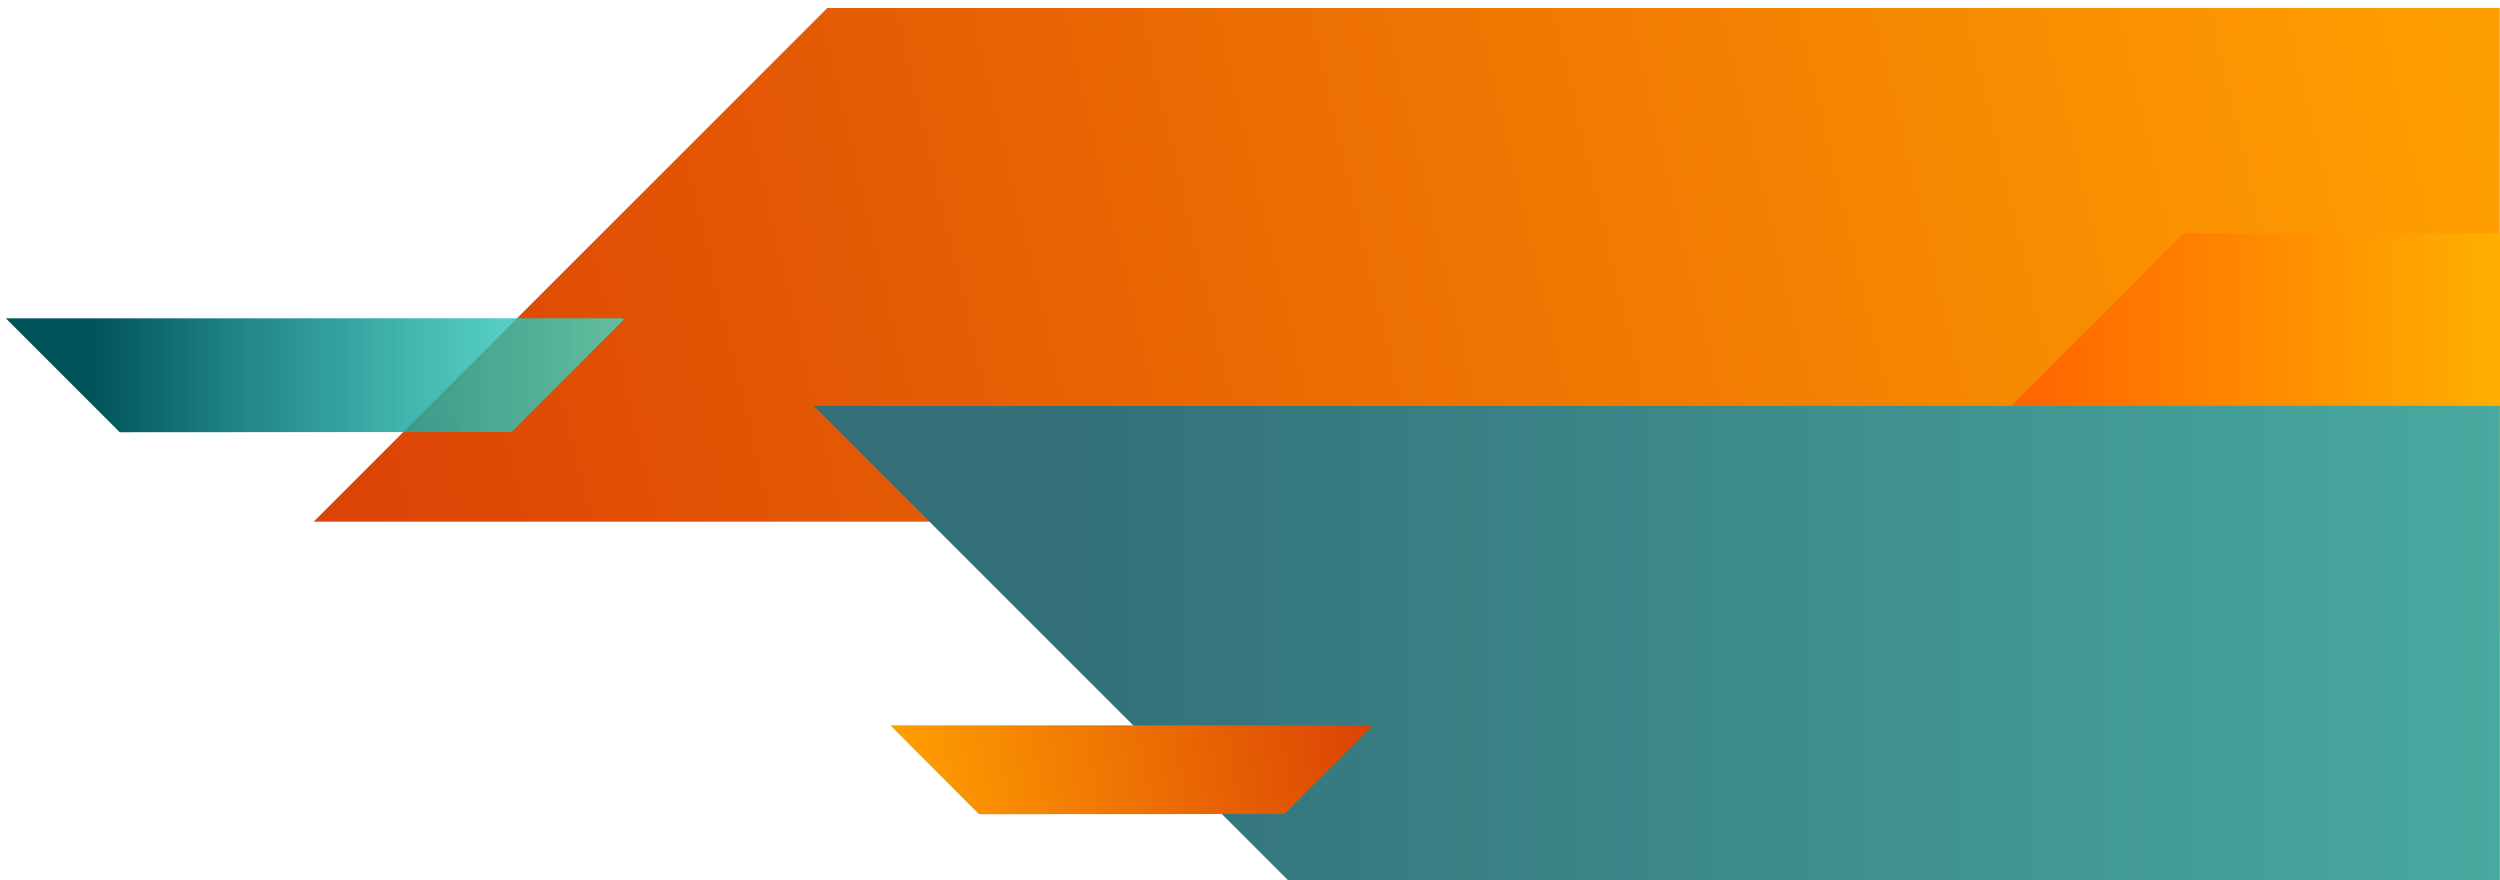
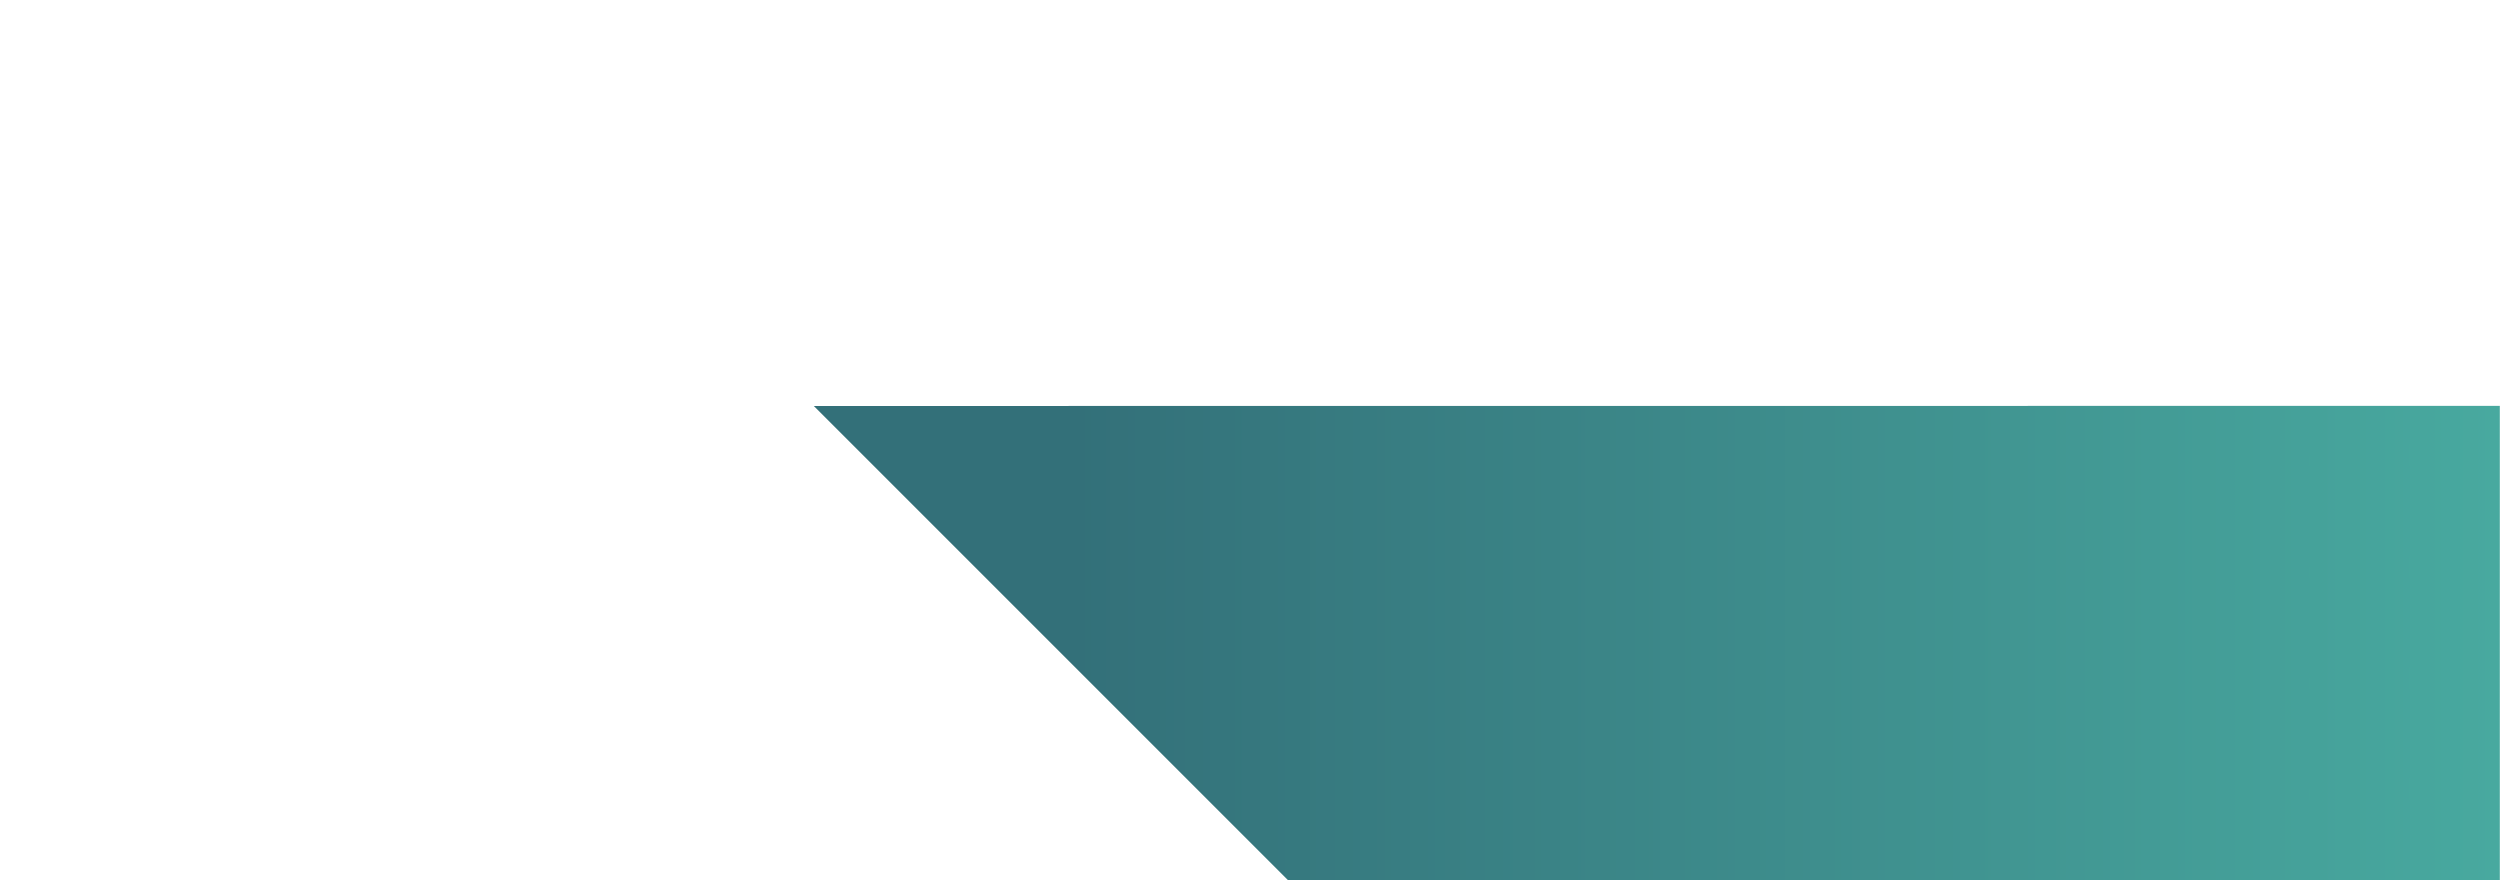
<svg xmlns="http://www.w3.org/2000/svg" width="213" height="75" viewBox="0 0 213 75">
  <defs>
    <linearGradient x1="100%" y1="52.76%" x2="0%" y2="47.24%" id="kwaf9zvfya">
      <stop stop-color="#FF9E00" offset="0%" />
      <stop stop-color="#DC4405" offset="100%" />
    </linearGradient>
    <linearGradient x1="117.356%" y1="50%" x2="13.876%" y2="50%" id="tgidk0677b">
      <stop stop-color="#43FFE8" stop-opacity=".7" offset="0%" />
      <stop stop-color="#00535A" offset="100%" />
    </linearGradient>
    <linearGradient x1="109.425%" y1="49.968%" x2="-54.62%" y2="49.968%" id="vex4ma51xc">
      <stop stop-color="#FFB200" offset="3.97%" />
      <stop stop-color="#FF3B00" offset="69.9%" />
    </linearGradient>
    <linearGradient x1="100%" y1="50%" x2="15.201%" y2="50%" id="17fj38ny6d">
      <stop stop-color="#48A99F" offset="0%" />
      <stop stop-color="#337079" offset="100%" />
    </linearGradient>
    <linearGradient x1="1.753%" y1="48.305%" x2="100%" y2="51.695%" id="w6lu7hu36e">
      <stop stop-color="#FF9E00" offset="0%" />
      <stop stop-color="#DC4405" offset="100%" />
    </linearGradient>
  </defs>
  <g fill="none" fill-rule="evenodd">
-     <path fill="url(#kwaf9zvfya)" d="M212.484 30.555H26.22l43.763 43.762h142.5z" transform="matrix(1 0 0 -1 .5 75)" />
-     <path fill="url(#tgidk0677b)" style="mix-blend-mode:multiply" d="m52.658 47.778-9.583-9.583-33.372-.022L0 47.876l52.56.01z" transform="matrix(1 0 0 -1 .5 75)" />
-     <path fill="url(#vex4ma51xc)" d="M212.505 21.103h-60.968l34.025 34.025h26.943z" transform="matrix(1 0 0 -1 .5 75)" />
    <path fill="url(#17fj38ny6d)" style="mix-blend-mode:multiply" d="M212.484 0H109.246l-40.41 40.41 143.648.01z" transform="matrix(1 0 0 -1 .5 75)" />
-     <path fill="url(#w6lu7hu36e)" d="M108.935 5.644 82.911 5.63l-7.56 7.574h41.144z" transform="matrix(1 0 0 -1 .5 75)" />
  </g>
</svg>